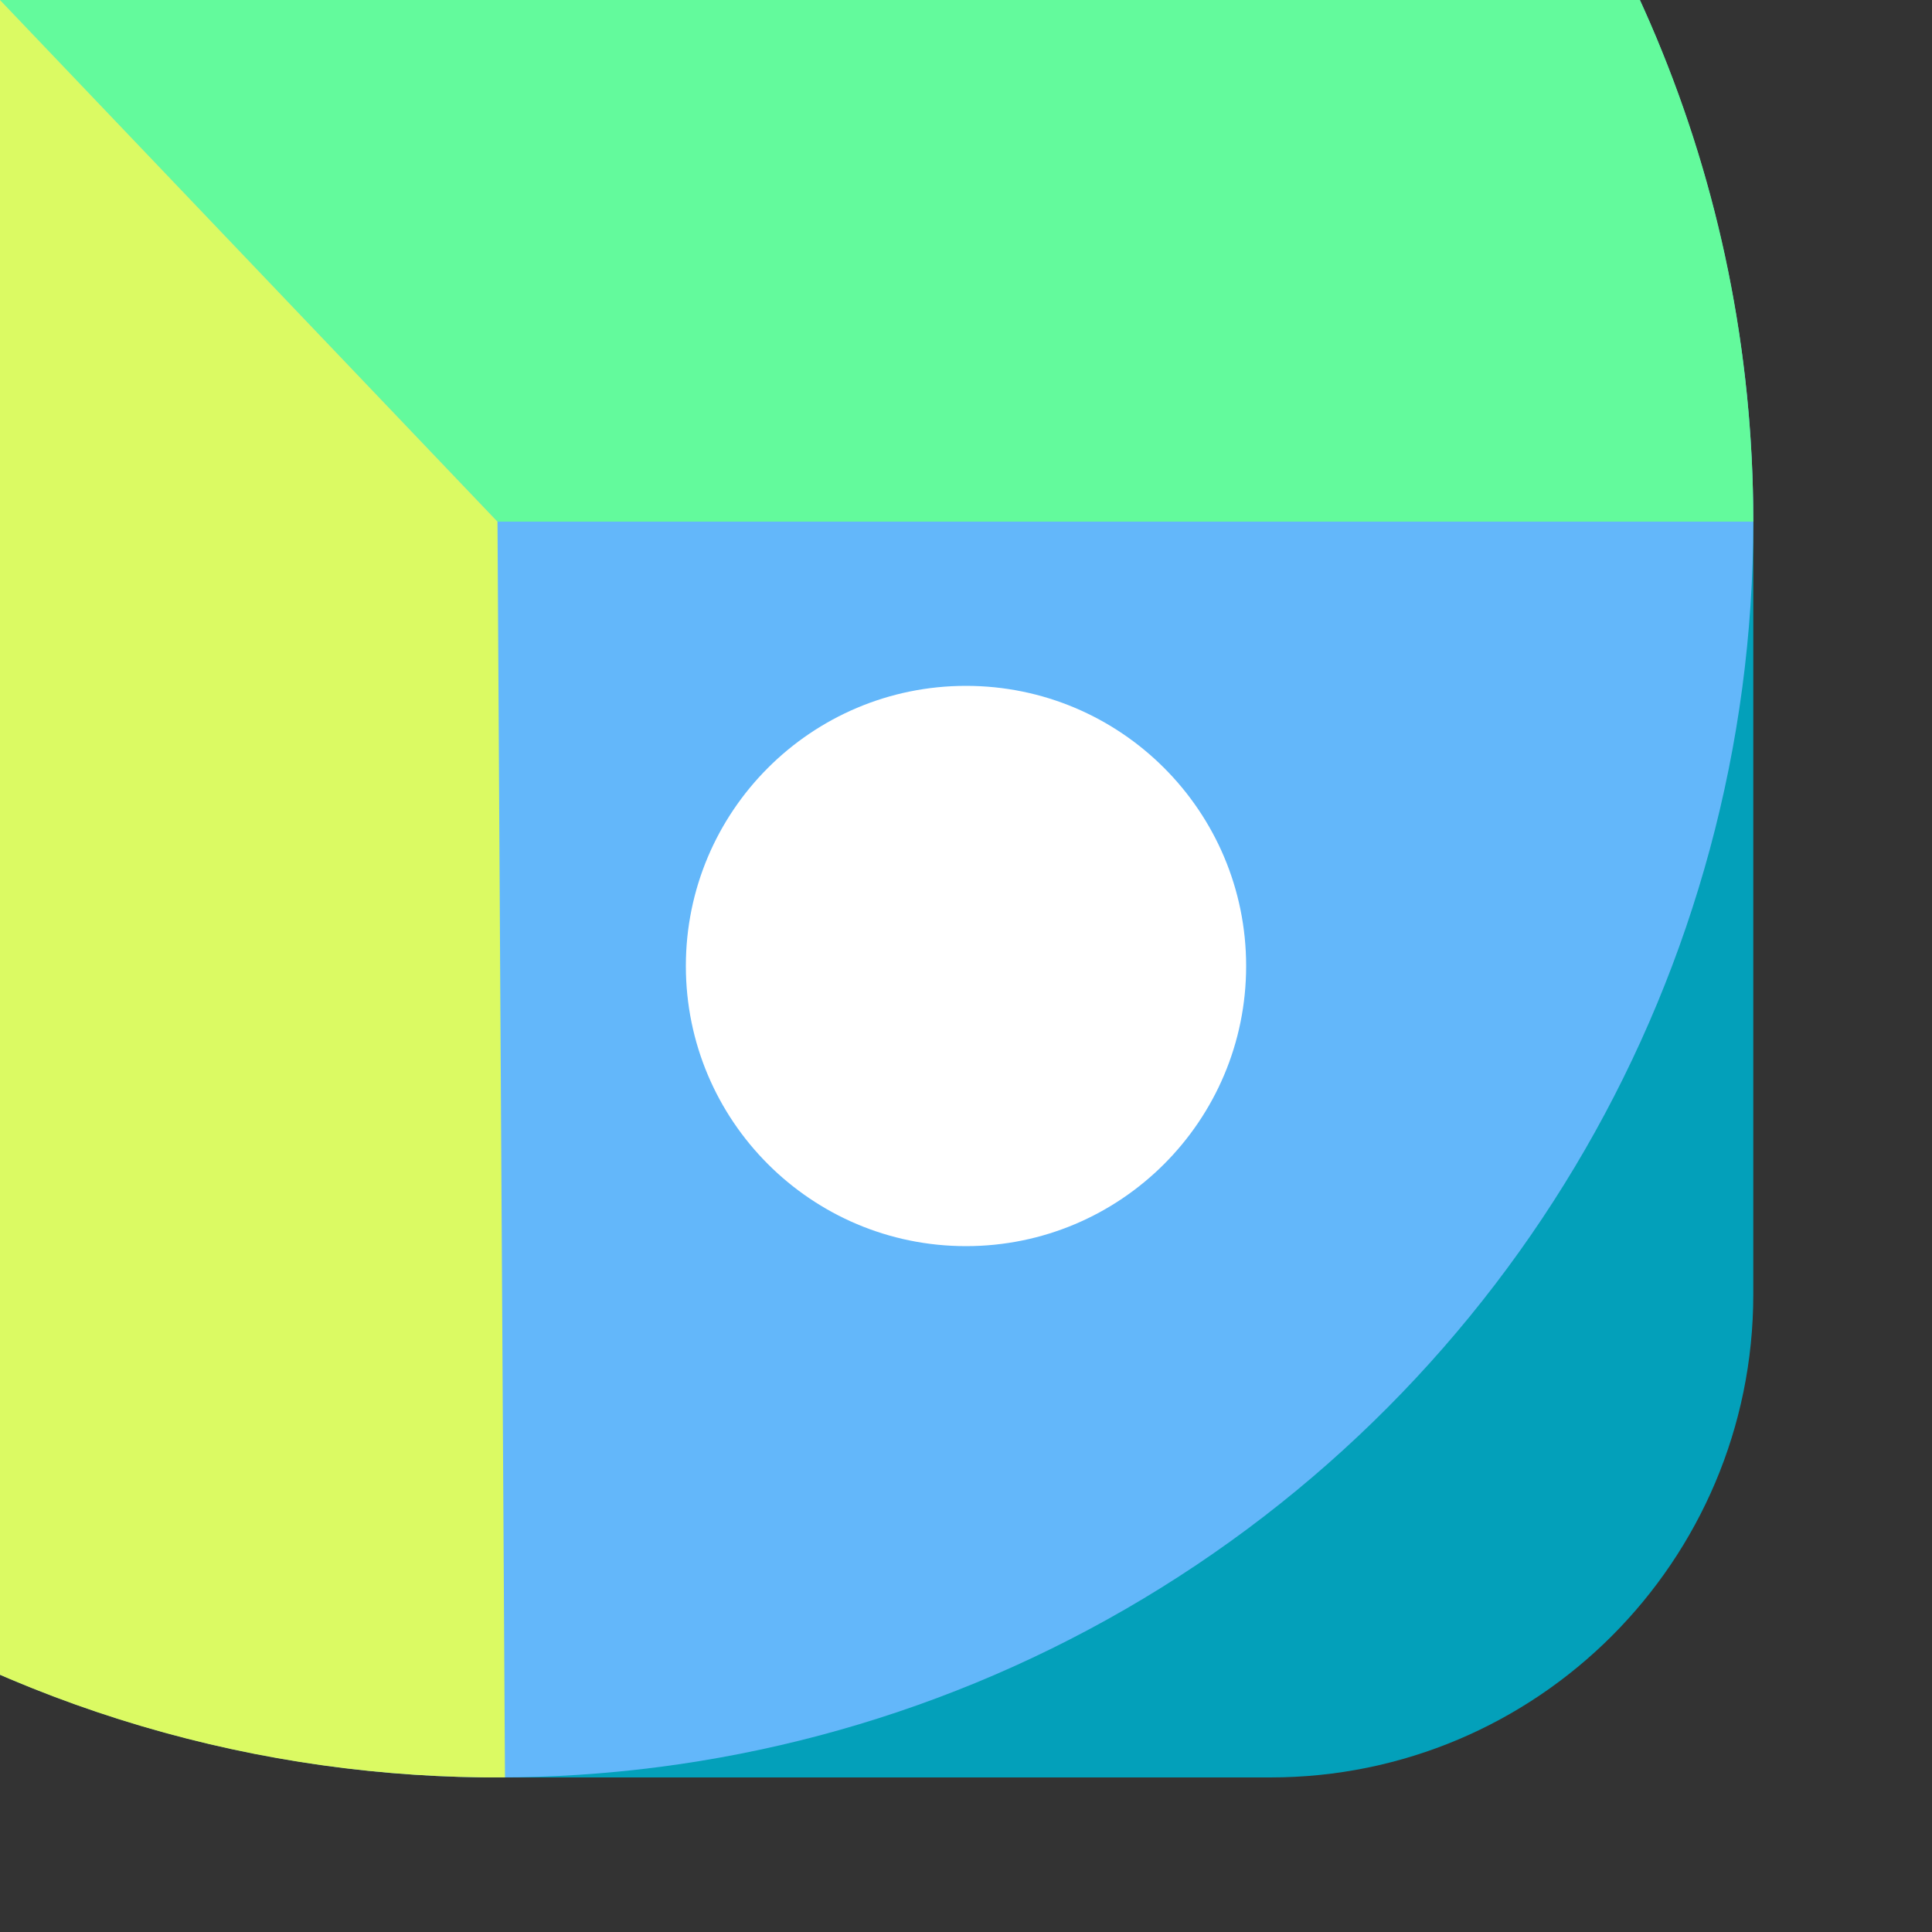
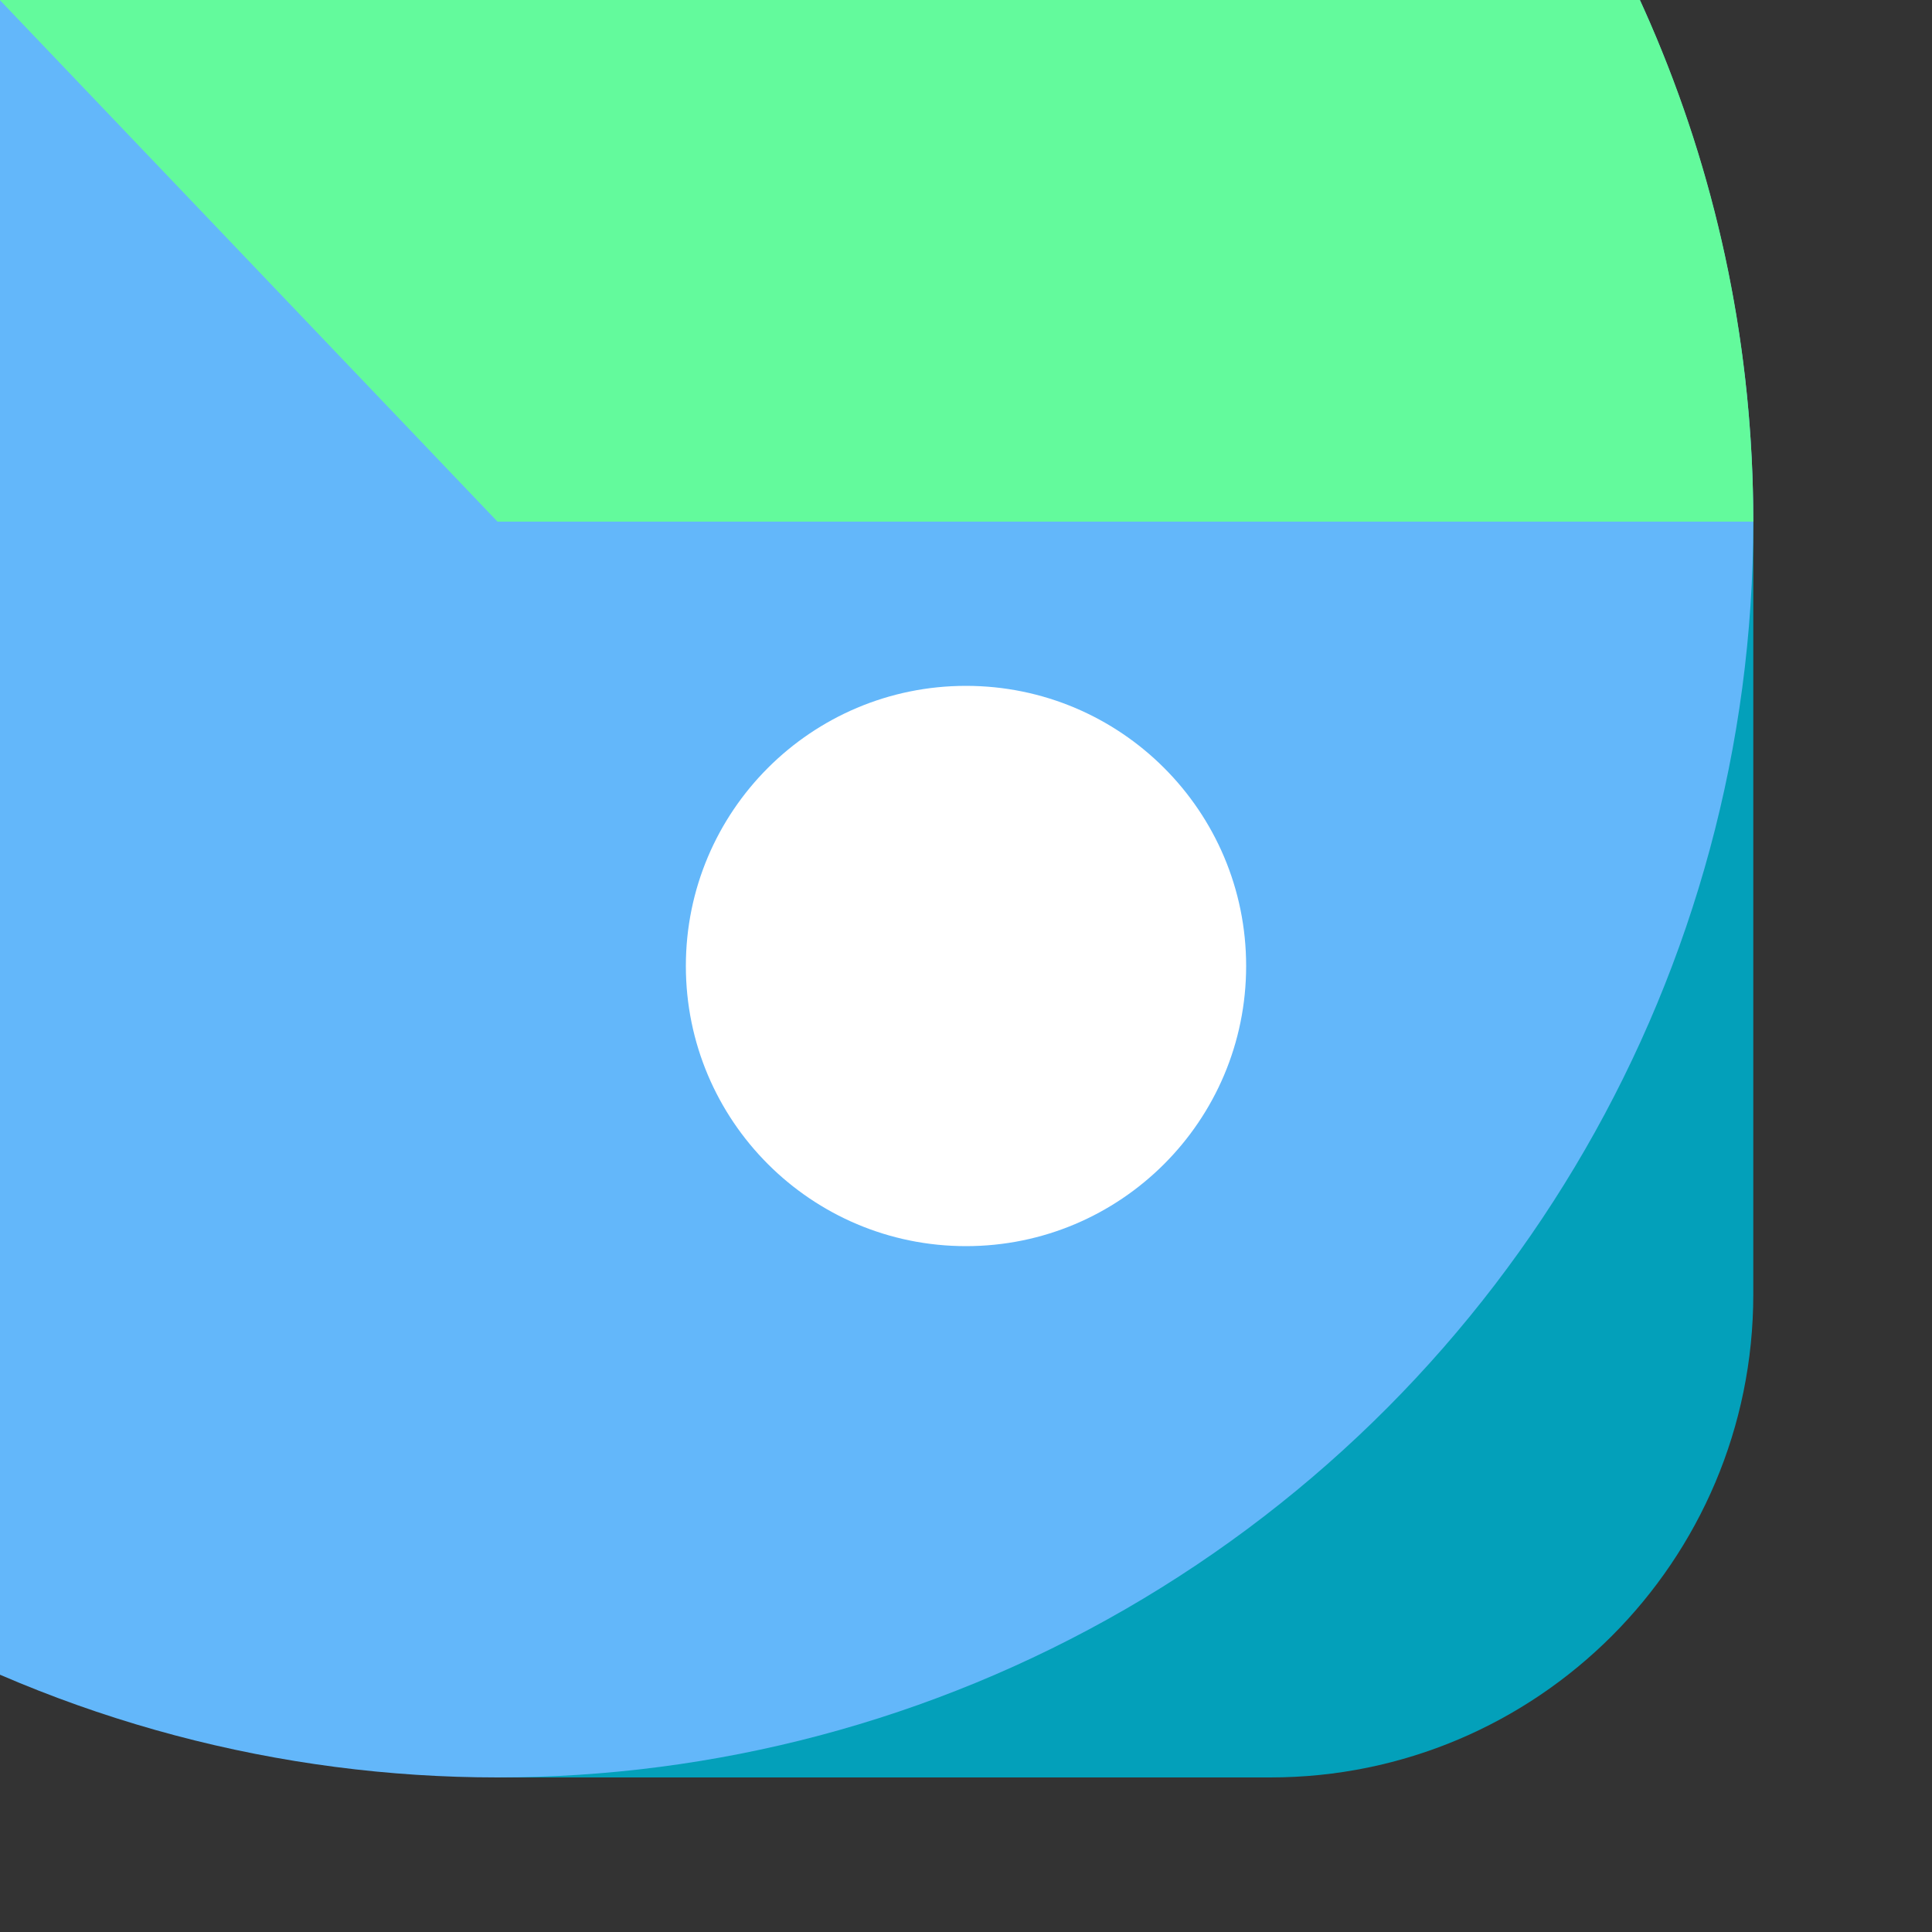
<svg xmlns="http://www.w3.org/2000/svg" width="400" height="400" viewBox="0 0 400 400" fill="none">
  <rect x="0" y="0" width="400" height="400" fill="#333333" stroke="none" />
  <desc>
			Created with Pixso.
	</desc>
  <defs>
    <clipPath id="clip5_14">
      <rect id="画板 1" width="400" height="400" fill="white" fill-opacity="0" />
    </clipPath>
  </defs>
-   <rect id="画板 1" width="400" height="400" fill="#FFFFFF" fill-opacity="0" />
  <g clip-path="url(#clip5_14)">
    <path id="矩形 1" d="M103 108L363 108L363 268C363 323.228 318.229 368 263 368L103 368L103 108Z" fill-rule="evenodd" fill="#03A0BA" />
    <circle id="椭圆 1" r="260" transform="matrix(1 0 0 1 103 108)" fill="#63B7FA" />
    <path id="椭圆 2" d="M363 108C363 36.997 334.455 -27.411 288.227 -74.359C238.468 -125.002 172.941 -150.874 107.061 -151.899C36.073 -153.079 -28.773 -125.545 -76.483 -80.111L103 108L363 108Z" fill-rule="evenodd" fill="#63FA9C" />
-     <path id="椭圆 3" d="M-76.444 -80.148C-115.603 -42.801 -140.546 3.9 -151.114 53.156C-162.564 106.03 -156.968 158.678 -138.043 205.365C-117.816 255.542 -83.613 295.956 -41.731 323.951C3.188 354.101 54.187 368.325 104.55 367.995L103 108L-76.444 -80.148Z" fill-rule="evenodd" fill="#DBFA63" />
    <circle id="椭圆 4" r="58" transform="matrix(1 0 0 1 200 200)" fill="#FFFFFF" />
  </g>
</svg>